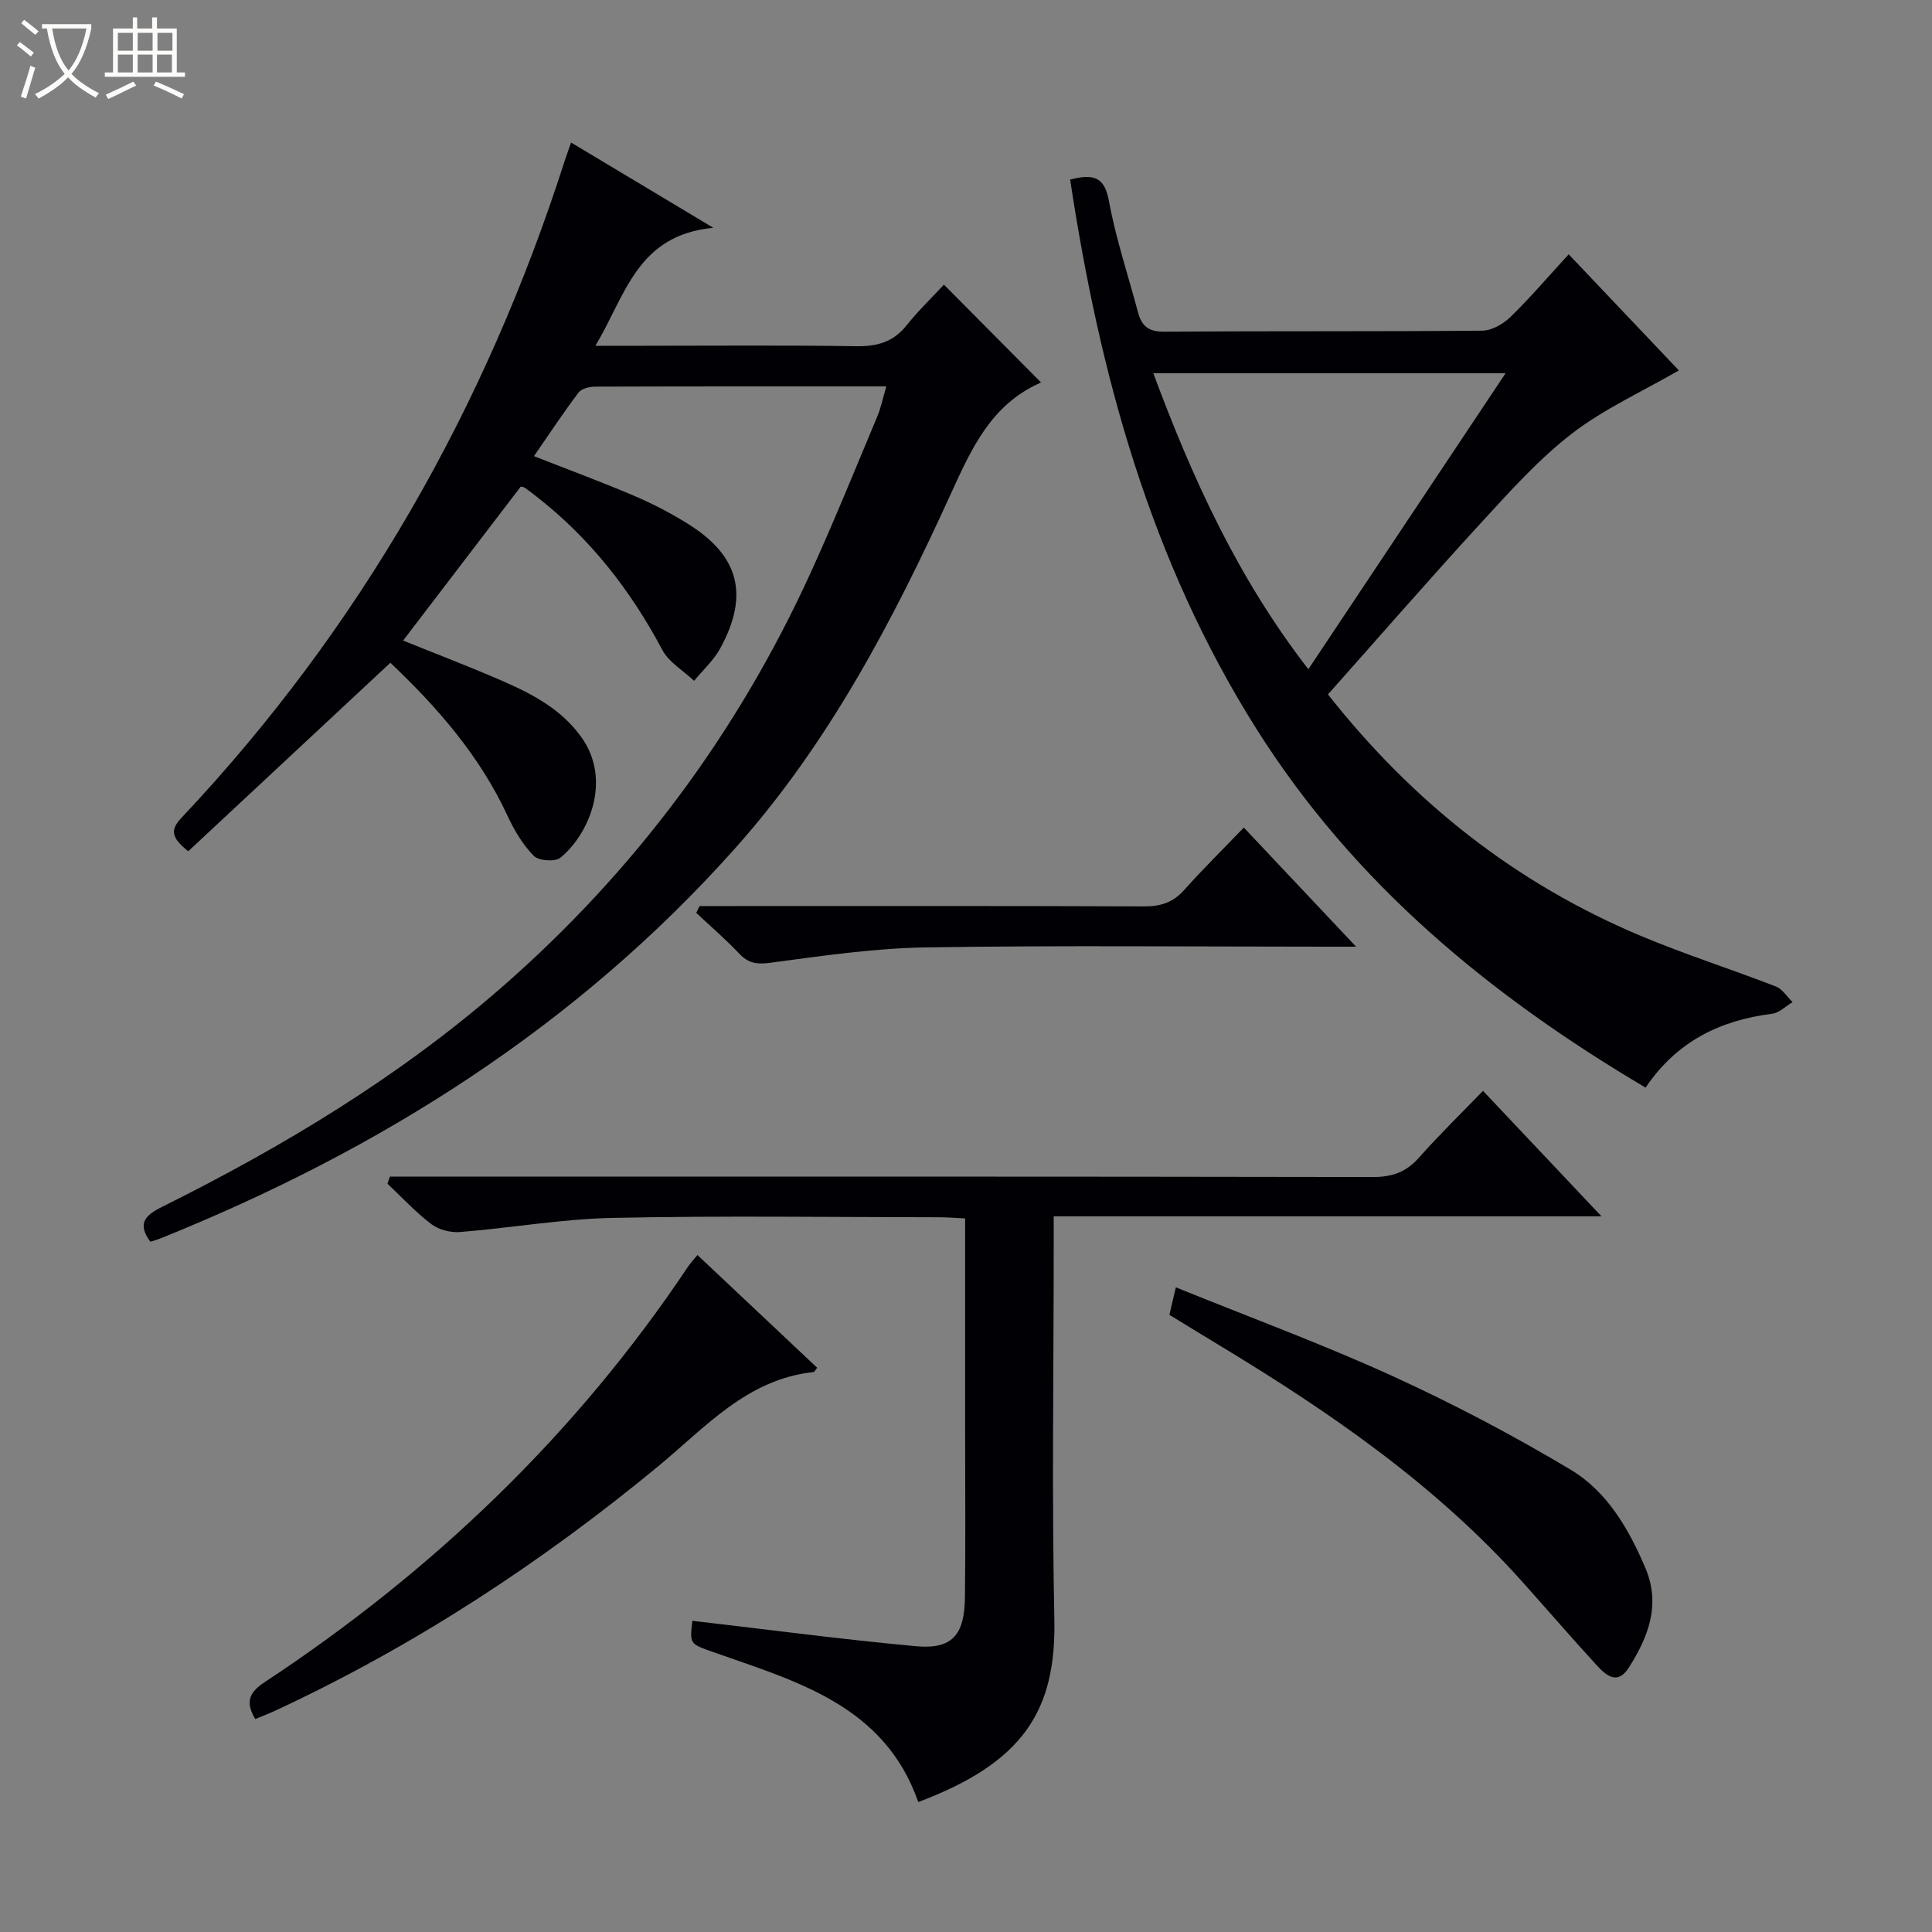
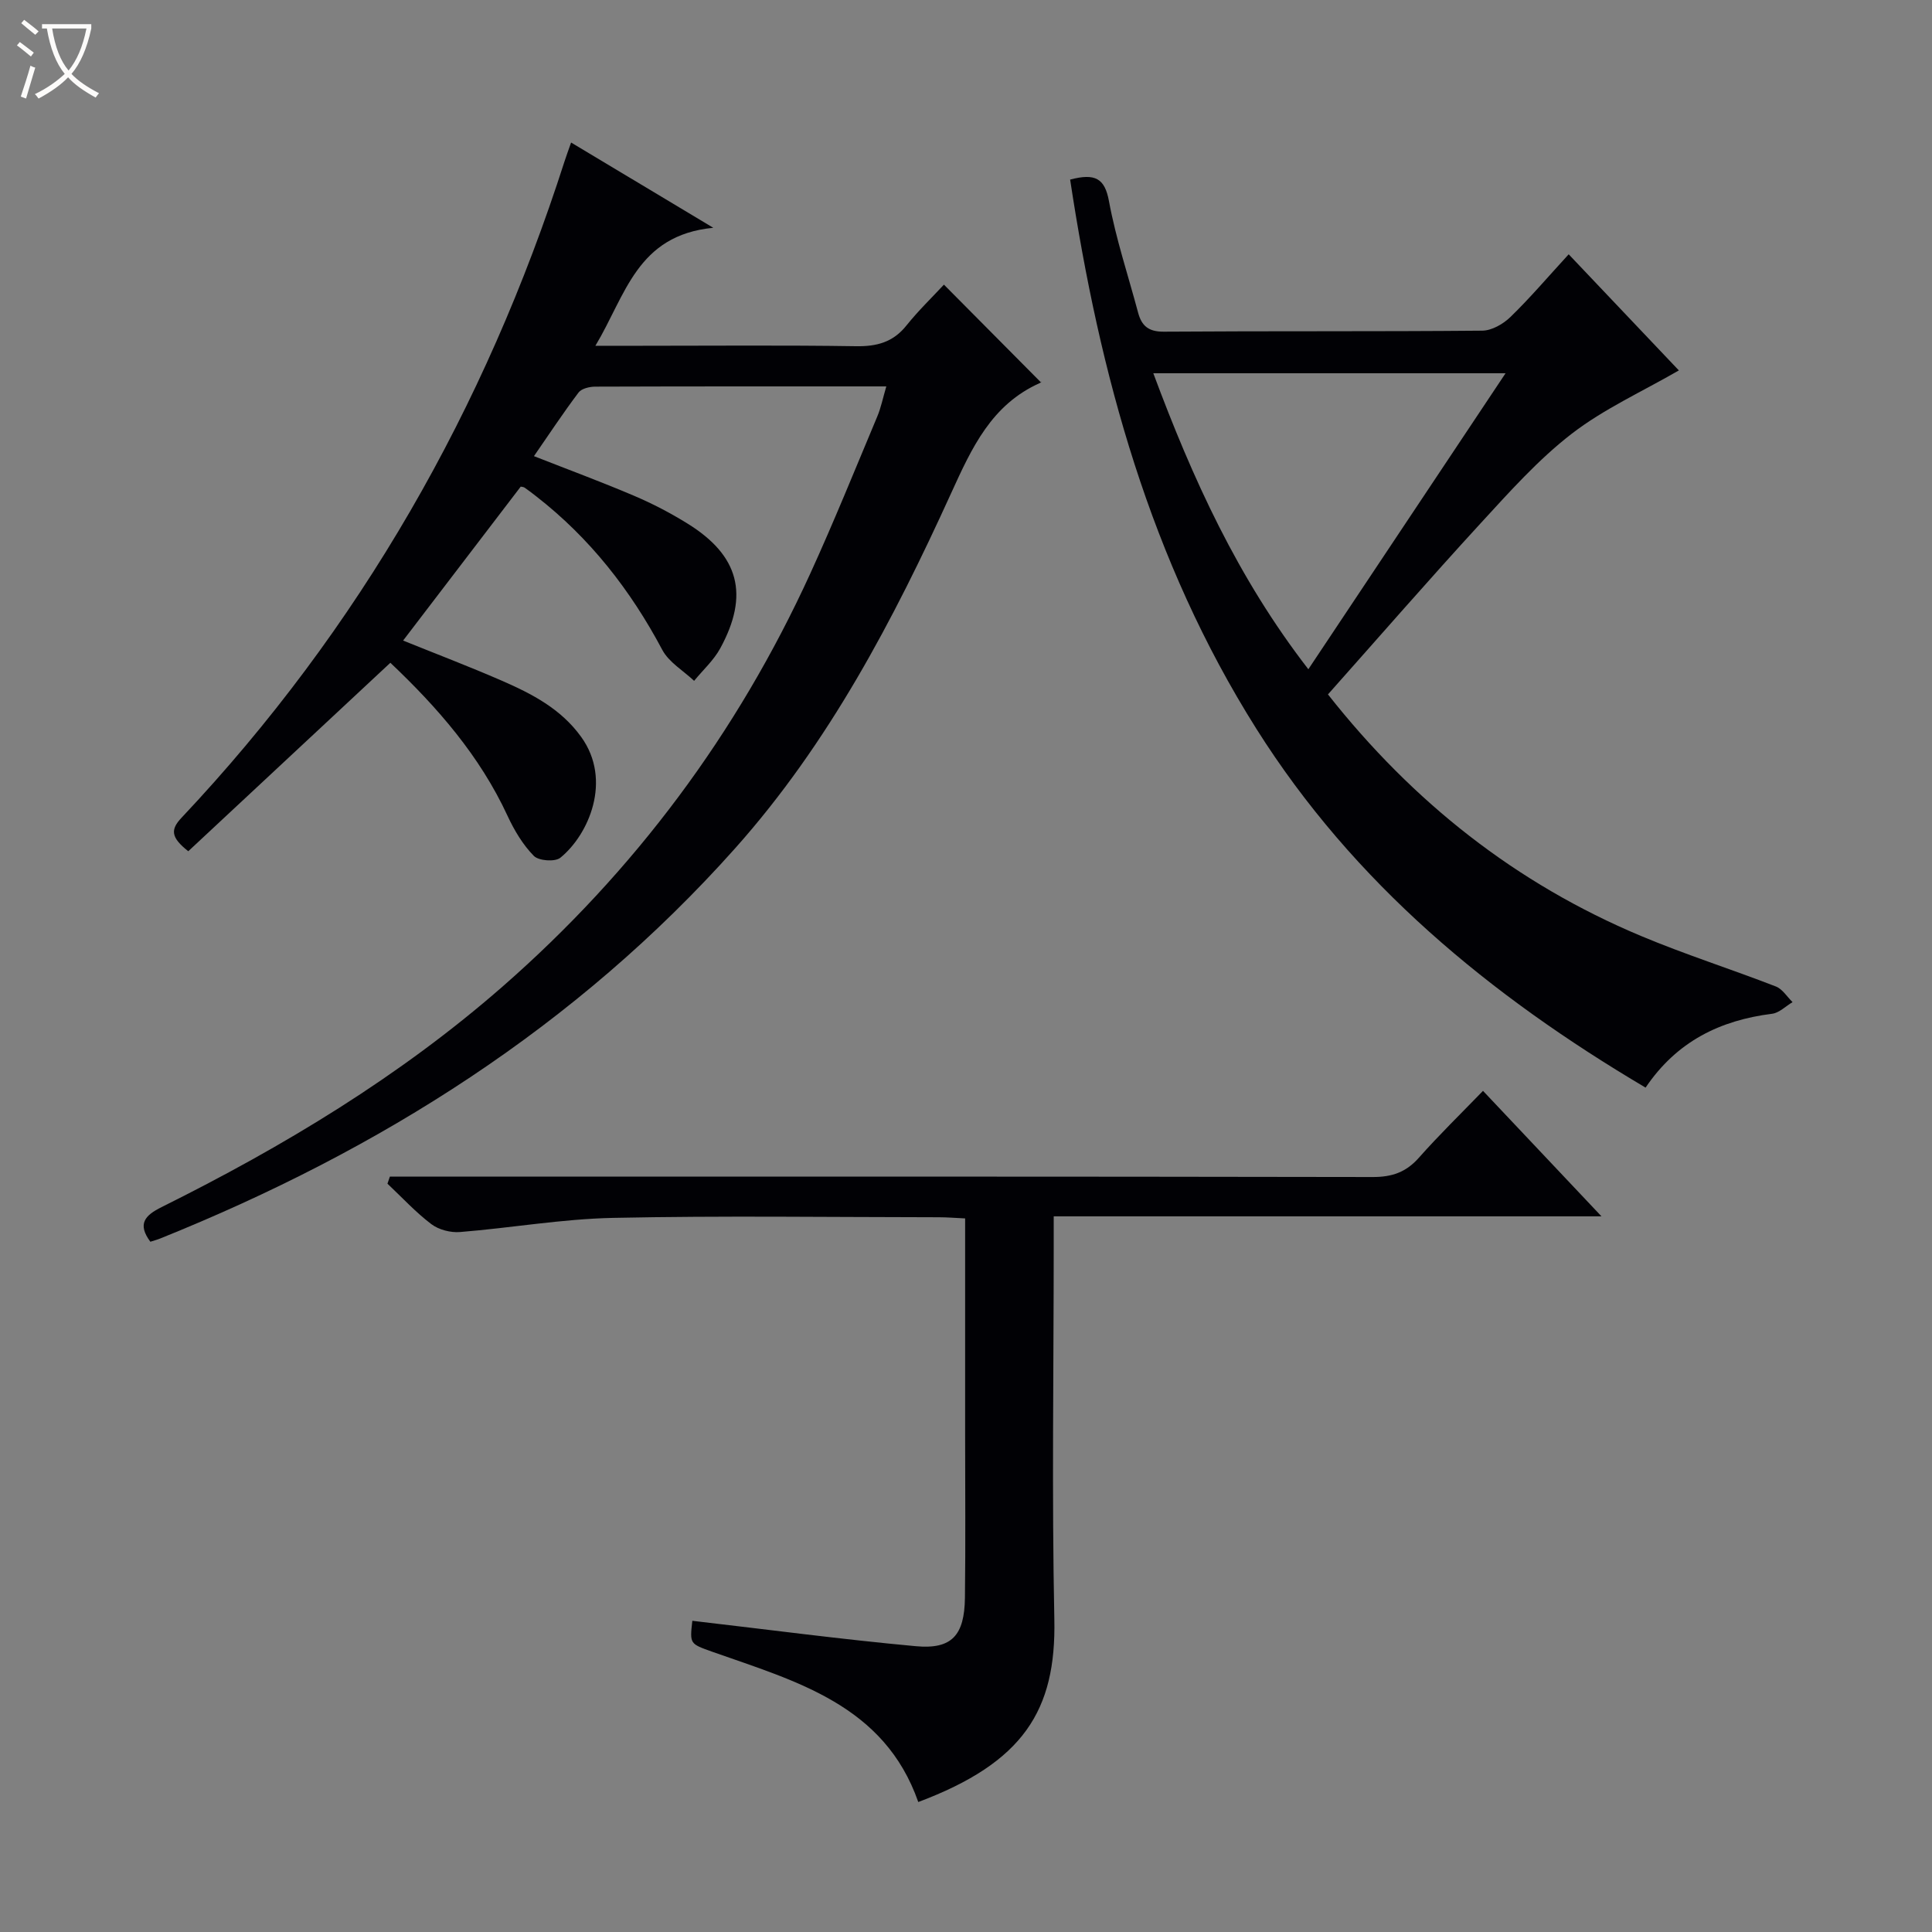
<svg xmlns="http://www.w3.org/2000/svg" enable-background="new 0 0 400 400" viewBox="0 0 400 400">
  <rect x="0" y="0" width="400" height="400" fill="#808080" stroke="none" />
  <path d="m6.4 11.7c-1-.8-1.9-1.6-2.9-2.3l.6-.7c.9.7 1.9 1.4 2.9 2.2zm-2.1 8.3c.7-2.1 1.4-4.2 2-6.4.2.1.6.3 1 .4-.7 2.3-1.3 4.4-1.9 6.4zm3-12.8c-1.1-.9-2.1-1.7-2.9-2.4l.6-.7c1 .8 2 1.5 3 2.4zm1.4-1.3v-.9h10.2v.9c-.9 4.2-2.3 7.3-4.1 9.4 1.3 1.4 3.2 2.7 5.7 4-.2.2-.4.5-.7.9-2.5-1.4-4.4-2.7-5.7-4.2-1.4 1.5-3.5 3-6.1 4.4 0 0 0 0-.1-.1-.3-.4-.5-.7-.7-.8 2.7-1.3 4.7-2.8 6.2-4.2-1.8-2.2-3-5.3-3.7-9.4zm9.2 0h-7.1c.6 3.8 1.7 6.7 3.4 8.7 1.7-2.1 2.9-4.8 3.7-8.7z" fill="#fcfbfa" />
-   <path d="m31.6 3.6h.9v2.3h4.1v9.1h1.7v.9h-16.6v-.9h1.7v-9.1h4.1v-2.3h.9v2.3h3.1v-2.3zm-4 13.3.6.8c-1.9.9-3.8 1.9-5.8 2.8-.2-.3-.3-.6-.5-.9 2-.9 3.9-1.8 5.7-2.7zm-3.2-10.1v3.7h3.1v-3.7zm0 4.5v3.7h3.1v-3.7zm4.1-4.5v3.7h3.1v-3.7zm0 4.5v3.7h3.1v-3.7zm9.1 9.1c-2.1-1.1-4.1-2-5.8-2.7l.5-.8c2.2.9 4.1 1.8 5.8 2.6zm-1.9-13.6h-3.1v3.7h3.1zm-3.2 4.5v3.7h3.1v-3.7z" fill="#fcfbfa" />
  <g fill="#010105">
    <path d="m183.5 80c-20.6 0-40.42-.02-60.24.05-1.19 0-2.86.39-3.48 1.22-3.18 4.22-6.1 8.64-9.23 13.17 7.23 2.84 14.08 5.37 20.78 8.23 3.81 1.62 7.52 3.56 11.03 5.74 10.66 6.61 12.81 14.73 6.76 25.82-1.36 2.49-3.59 4.5-5.41 6.73-2.24-2.11-5.22-3.84-6.59-6.41-6.58-12.39-15-23.16-26.1-31.79-.79-.61-1.57-1.23-2.39-1.79-.26-.17-.63-.18-.82-.22-8.09 10.58-16.14 21.11-24.35 31.87 6.7 2.71 13.61 5.34 20.39 8.29 6.26 2.73 12.27 5.82 16.47 11.65 6.49 8.99 1.56 20.27-4.31 25.03-1.1.89-4.49.64-5.49-.39-2.27-2.31-4.04-5.28-5.42-8.25-5.77-12.49-14.59-22.55-24.28-31.73-14.06 13.11-27.95 26.06-41.84 39.02-3.64-2.88-3.71-4.48-1.39-6.94 36.9-39.17 62.88-84.74 79.29-135.89.35-1.09.75-2.16 1.36-3.9 9.46 5.67 18.63 11.17 29.44 17.65-15.85 1.54-18.11 13.94-24.41 24.43h9.43c14.83 0 29.67-.14 44.49.09 4.31.07 7.69-.8 10.47-4.28 2.49-3.11 5.38-5.89 7.77-8.47 6.98 7.03 13.48 13.58 20.05 20.2.28-.36.13.03-.14.15-10.05 4.46-14.13 13.42-18.41 22.81-11.95 26.24-25.3 51.74-44.69 73.5-32.92 36.93-73.55 62.52-119.1 80.84-.59.24-1.22.4-2.01.66-2.74-3.7-1.13-5.45 2.32-7.17 25.26-12.56 49.29-27.03 70.62-45.68 27.34-23.92 48.56-52.42 63.66-85.43 4.9-10.72 9.32-21.66 13.88-32.53.77-1.81 1.16-3.78 1.89-6.28z" />
    <path d="m221.56 37.18c5.21-1.37 7.17-.25 8.04 4.47 1.44 7.8 3.98 15.39 6.03 23.07.73 2.73 2.14 3.97 5.3 3.95 21.99-.16 43.97-.01 65.96-.21 1.98-.02 4.34-1.38 5.83-2.83 4.05-3.93 7.72-8.25 12.06-12.98 7.86 8.29 15.66 16.51 22.81 24.04-7.61 4.4-15.53 7.97-22.22 13.14-6.92 5.35-12.87 12.04-18.83 18.52-10.67 11.62-21.02 23.53-31.6 35.42 17.64 22.37 38.95 39.16 64.78 50 9.17 3.85 18.68 6.87 27.95 10.47 1.37.53 2.32 2.13 3.46 3.24-1.41.83-2.75 2.22-4.24 2.41-10.75 1.35-19.72 5.7-26.19 15.29-32.26-19.08-60.4-42.28-80.58-74.29-21.94-34.8-32.45-73.36-38.56-113.71zm49.32 101.38c13.8-20.71 27.18-40.79 40.83-61.28-24.71 0-48.55 0-72.93 0 8.11 21.79 17.46 42.36 32.1 61.28z" />
    <path d="m143.34 335.57c15.65 1.81 30.95 3.85 46.3 5.26 7.44.68 10.04-2.25 10.14-10.04.14-11.32.04-22.65.04-33.98 0-14.65 0-29.29 0-44.55-1.96-.09-3.7-.24-5.45-.24-22.49-.02-44.98-.34-67.46.13-10.57.22-21.1 2.08-31.67 2.93-1.95.16-4.39-.47-5.93-1.63-3.27-2.48-6.09-5.55-9.09-8.38.17-.49.33-.98.5-1.47h5.61c65.96 0 131.92-.03 197.88.09 4 .01 6.91-1 9.56-4 4.18-4.72 8.71-9.13 13.27-13.84 8.25 8.74 16 16.95 24.53 25.98-38.23 0-75.53 0-113.41 0v5.99c0 25.82-.4 51.64.13 77.45.39 18.88-6.41 29.65-28.17 37.82-7.05-20.13-25.32-24.99-42.65-31.11-4.64-1.67-4.68-1.57-4.13-6.41z" />
-     <path d="m144.4 259.84c8.37 7.88 16.58 15.61 24.79 23.34-.39.47-.56.87-.76.89-13.75 1.47-22.36 11.42-32.11 19.47-24.33 20.08-50.53 37.22-79.16 50.56-1.34.62-2.72 1.15-4.31 1.81-2.01-3.38-1.43-5.42 1.9-7.61 34.83-22.96 64.45-51.27 87.7-86.05.53-.8 1.22-1.51 1.95-2.41z" />
-     <path d="m242.11 272.22c.42-1.77.79-3.35 1.34-5.69 15.1 6.13 30.19 11.68 44.77 18.33 12.65 5.77 25.03 12.29 36.96 19.42 7.55 4.51 12.06 12.29 15.49 20.38 3.21 7.57.59 14.3-3.49 20.67-2.29 3.58-4.64 1.56-6.47-.42-5.3-5.75-10.39-11.69-15.61-17.51-17.87-19.94-39.6-34.93-62.32-48.67-3.54-2.13-7.06-4.31-10.67-6.51z" />
-     <path d="m257.52 171.34c7.75 8.22 15.02 15.94 23.24 24.66-2.81 0-4.51 0-6.21 0-27.63 0-55.26-.29-82.88.15-10.72.17-21.45 1.75-32.11 3.17-2.82.38-4.58.16-6.51-1.88-2.8-2.97-5.92-5.64-8.9-8.44.23-.47.46-.94.69-1.41h5.2c28.96 0 57.92-.05 86.88.07 3.44.01 5.98-.84 8.28-3.42 3.85-4.33 7.99-8.39 12.32-12.9z" />
  </g>
</svg>